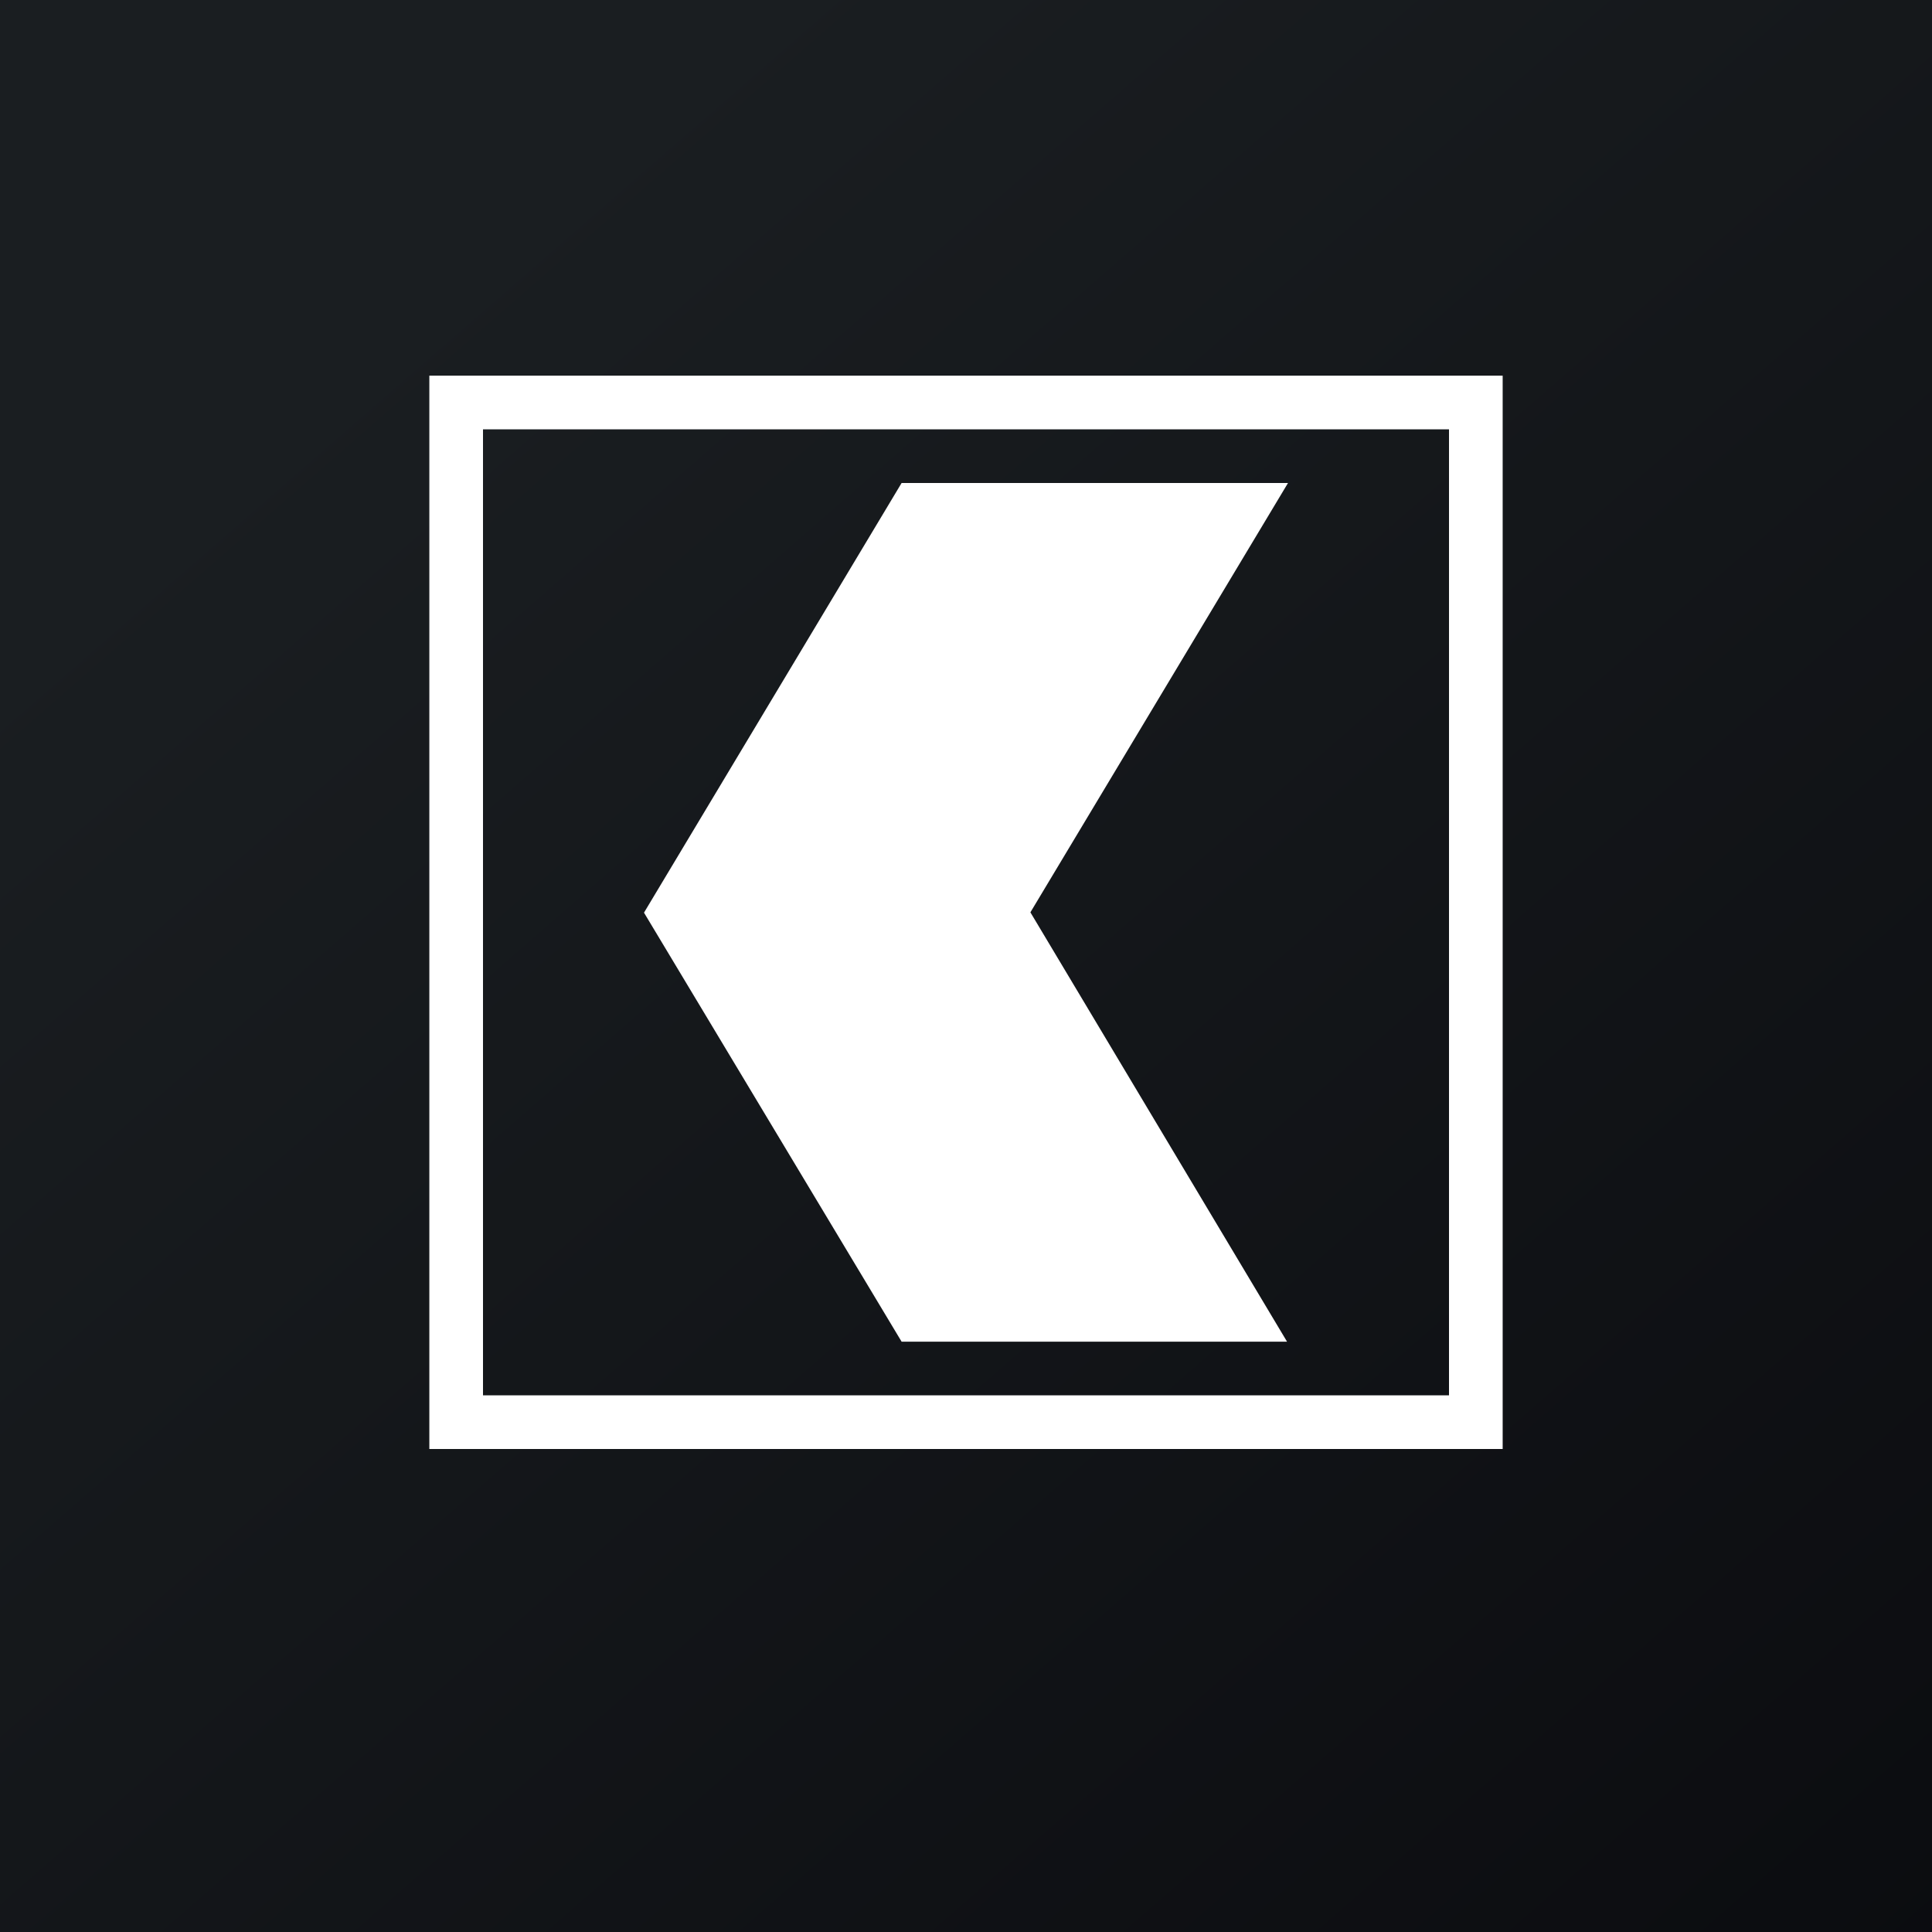
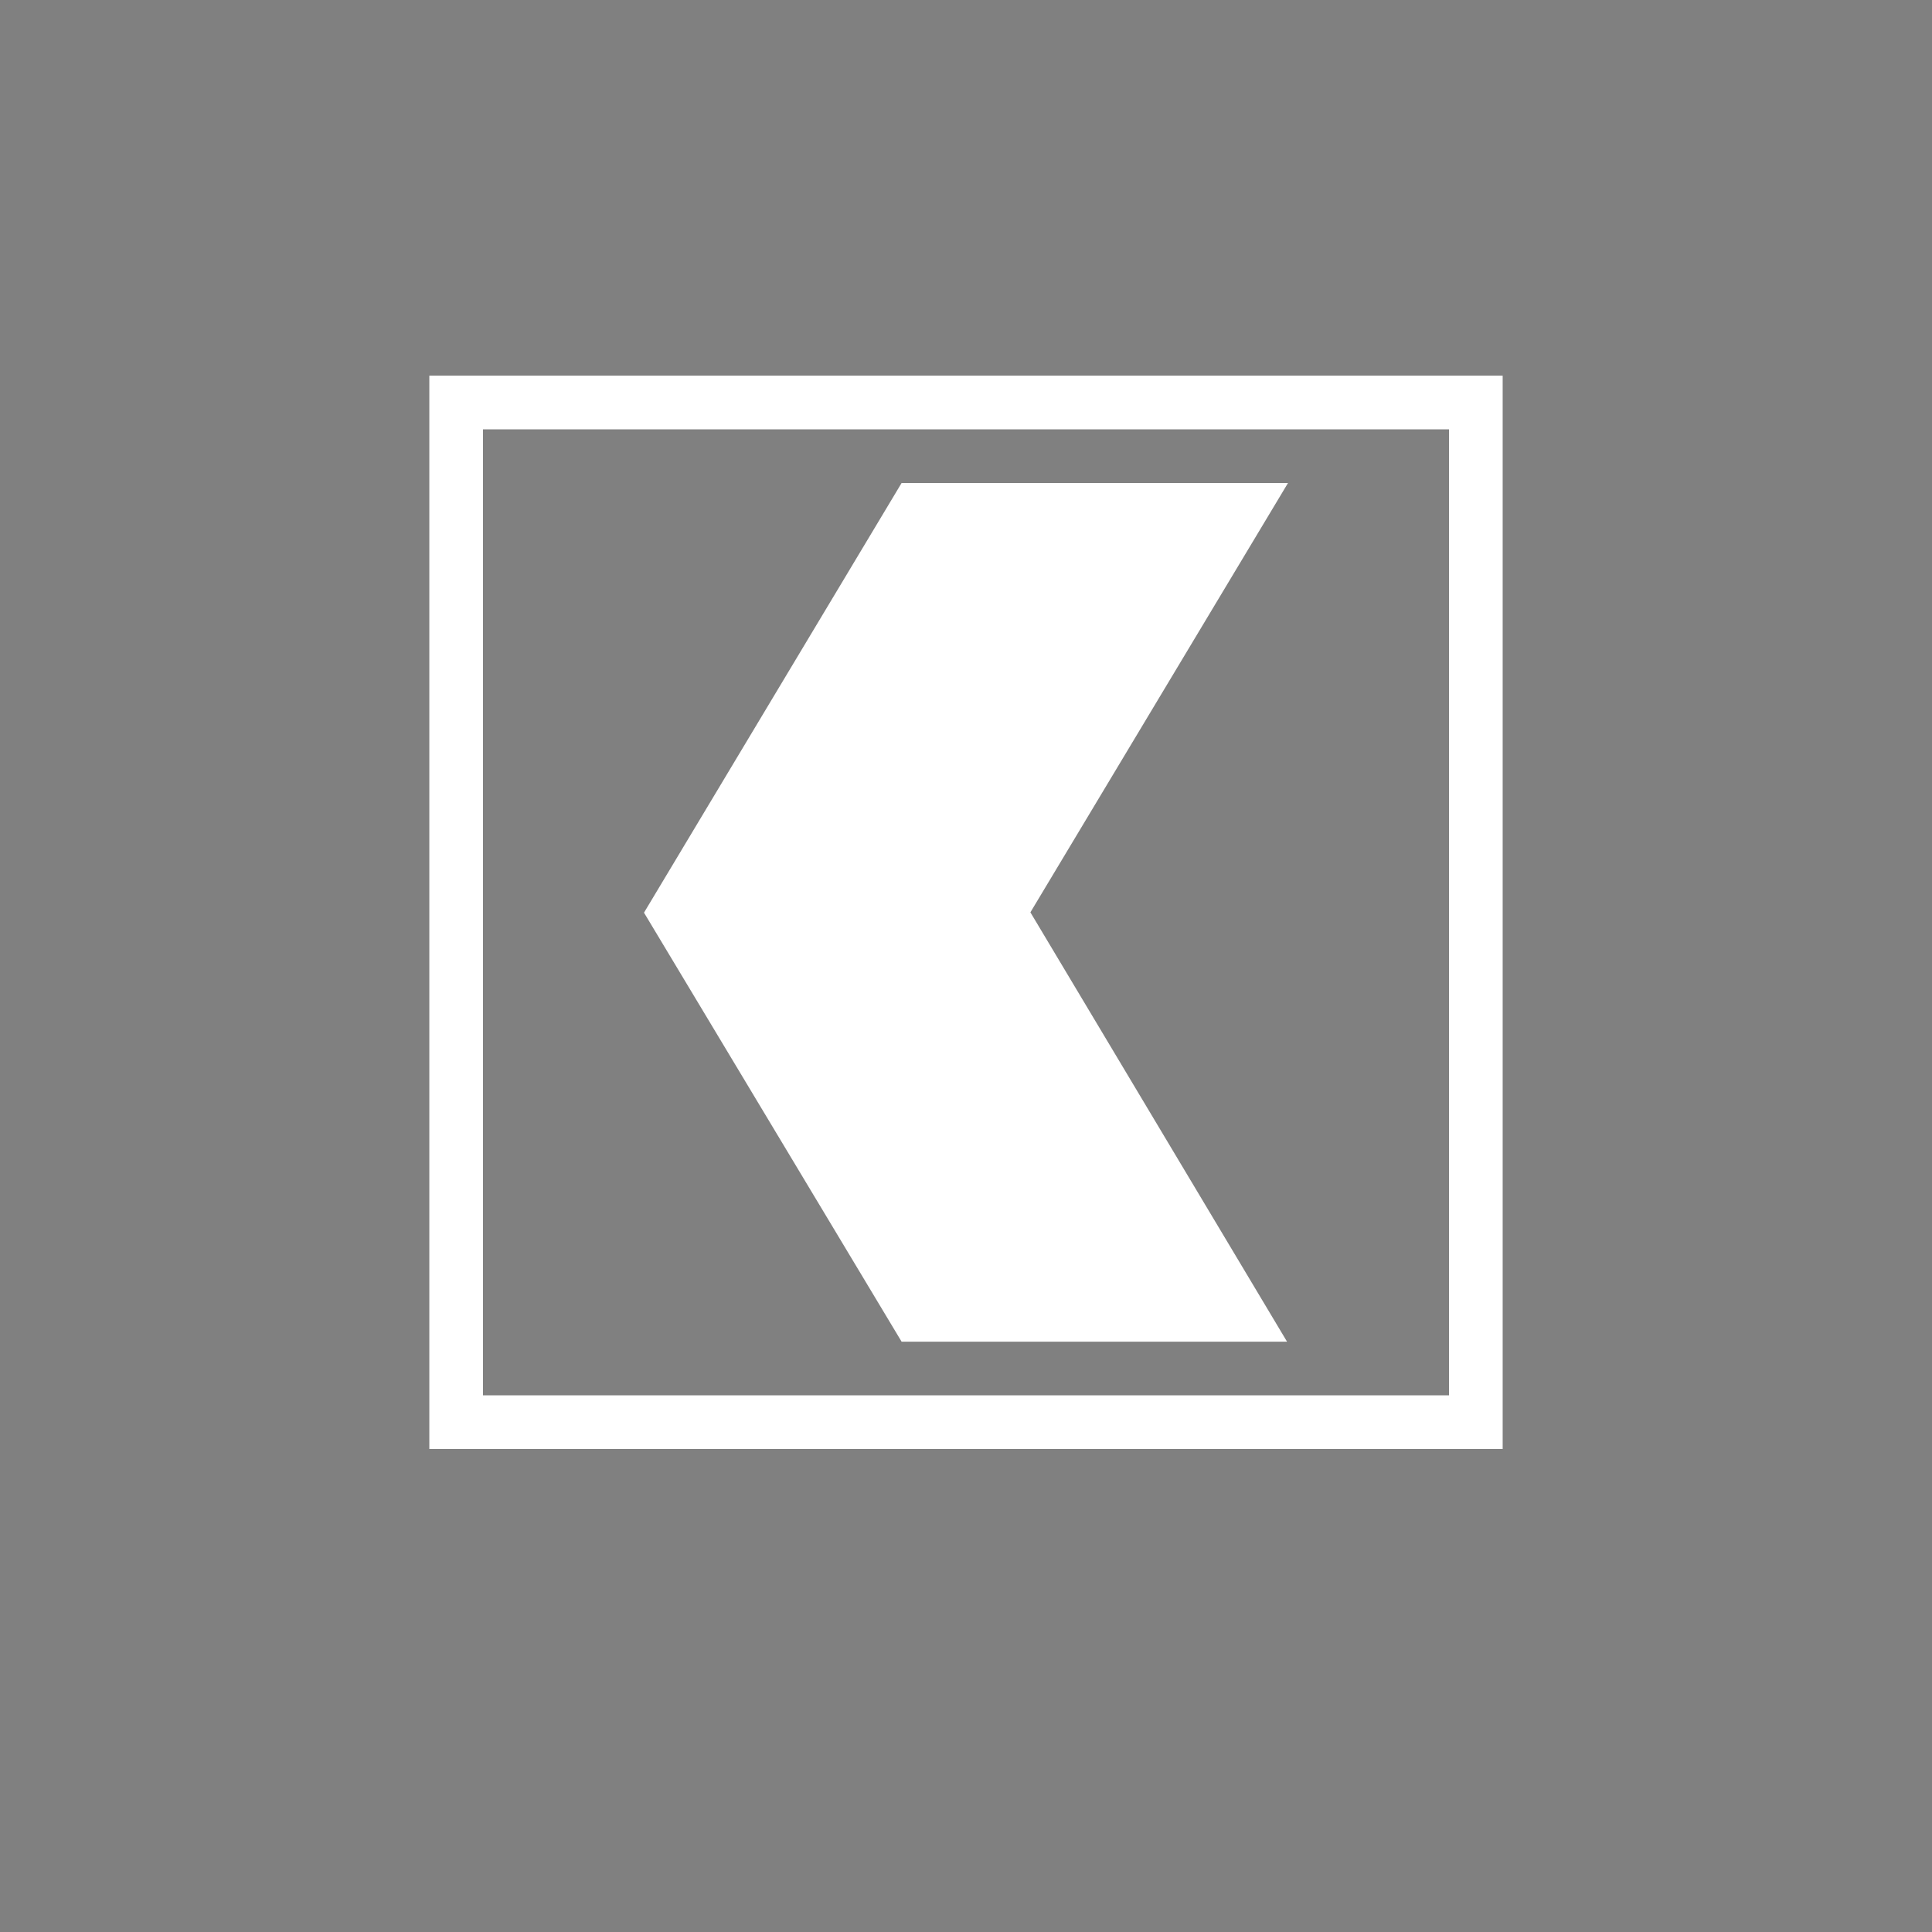
<svg xmlns="http://www.w3.org/2000/svg" width="18" height="18" viewBox="0 0 18 18" fill="none">
  <rect x="0" y="0" width="18" height="18" fill="#808080" stroke="none" />
-   <rect width="18" height="18" fill="url(#paint0_linear_4885_129294)" />
  <path fill-rule="evenodd" clip-rule="evenodd" d="M14 3.5H4V13.5H14V3.5ZM13.5 4H4.5V13H13.5V4Z" fill="white" />
  <path d="M6 8.503L8.4 12.5H11.991L9.6 8.5L12 4.5H8.4L6 8.503Z" fill="white" />
  <defs>
    <linearGradient id="paint0_linear_4885_129294" x1="3.349" y1="3.122" x2="21.904" y2="24.434" gradientUnits="userSpaceOnUse">
      <stop stop-color="#1A1E21" />
      <stop offset="1" stop-color="#06060A" />
    </linearGradient>
  </defs>
</svg>